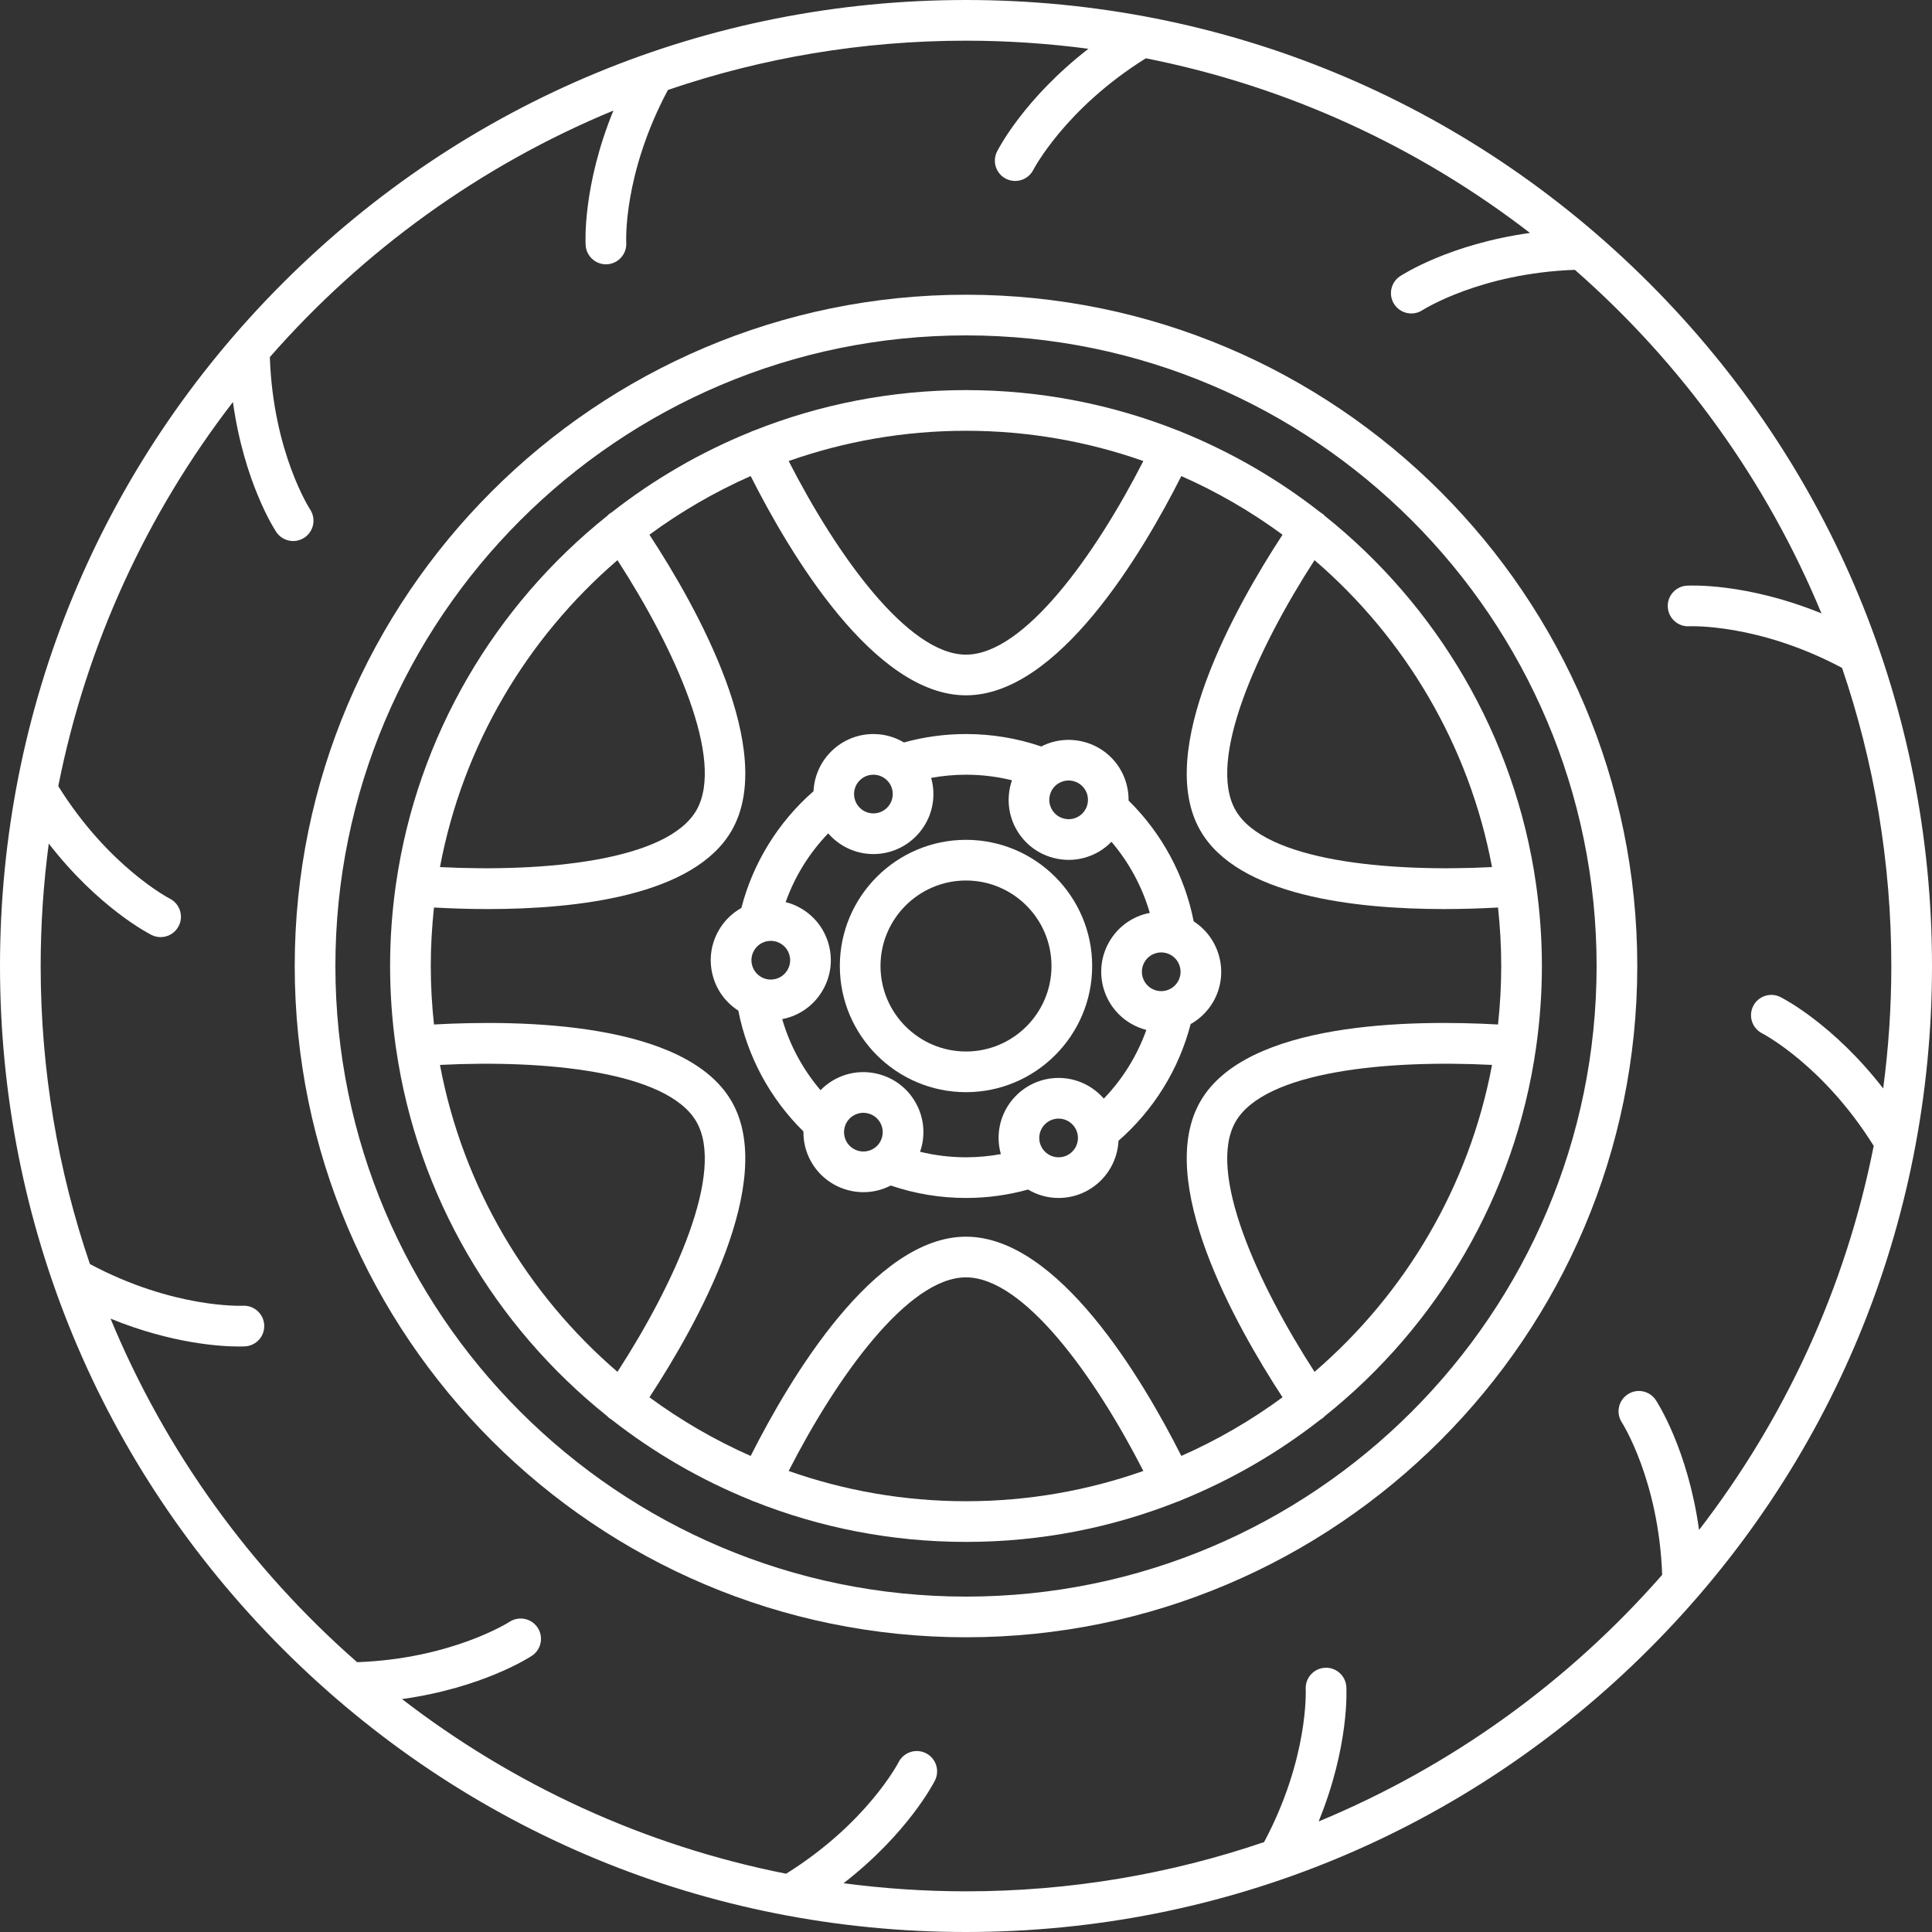
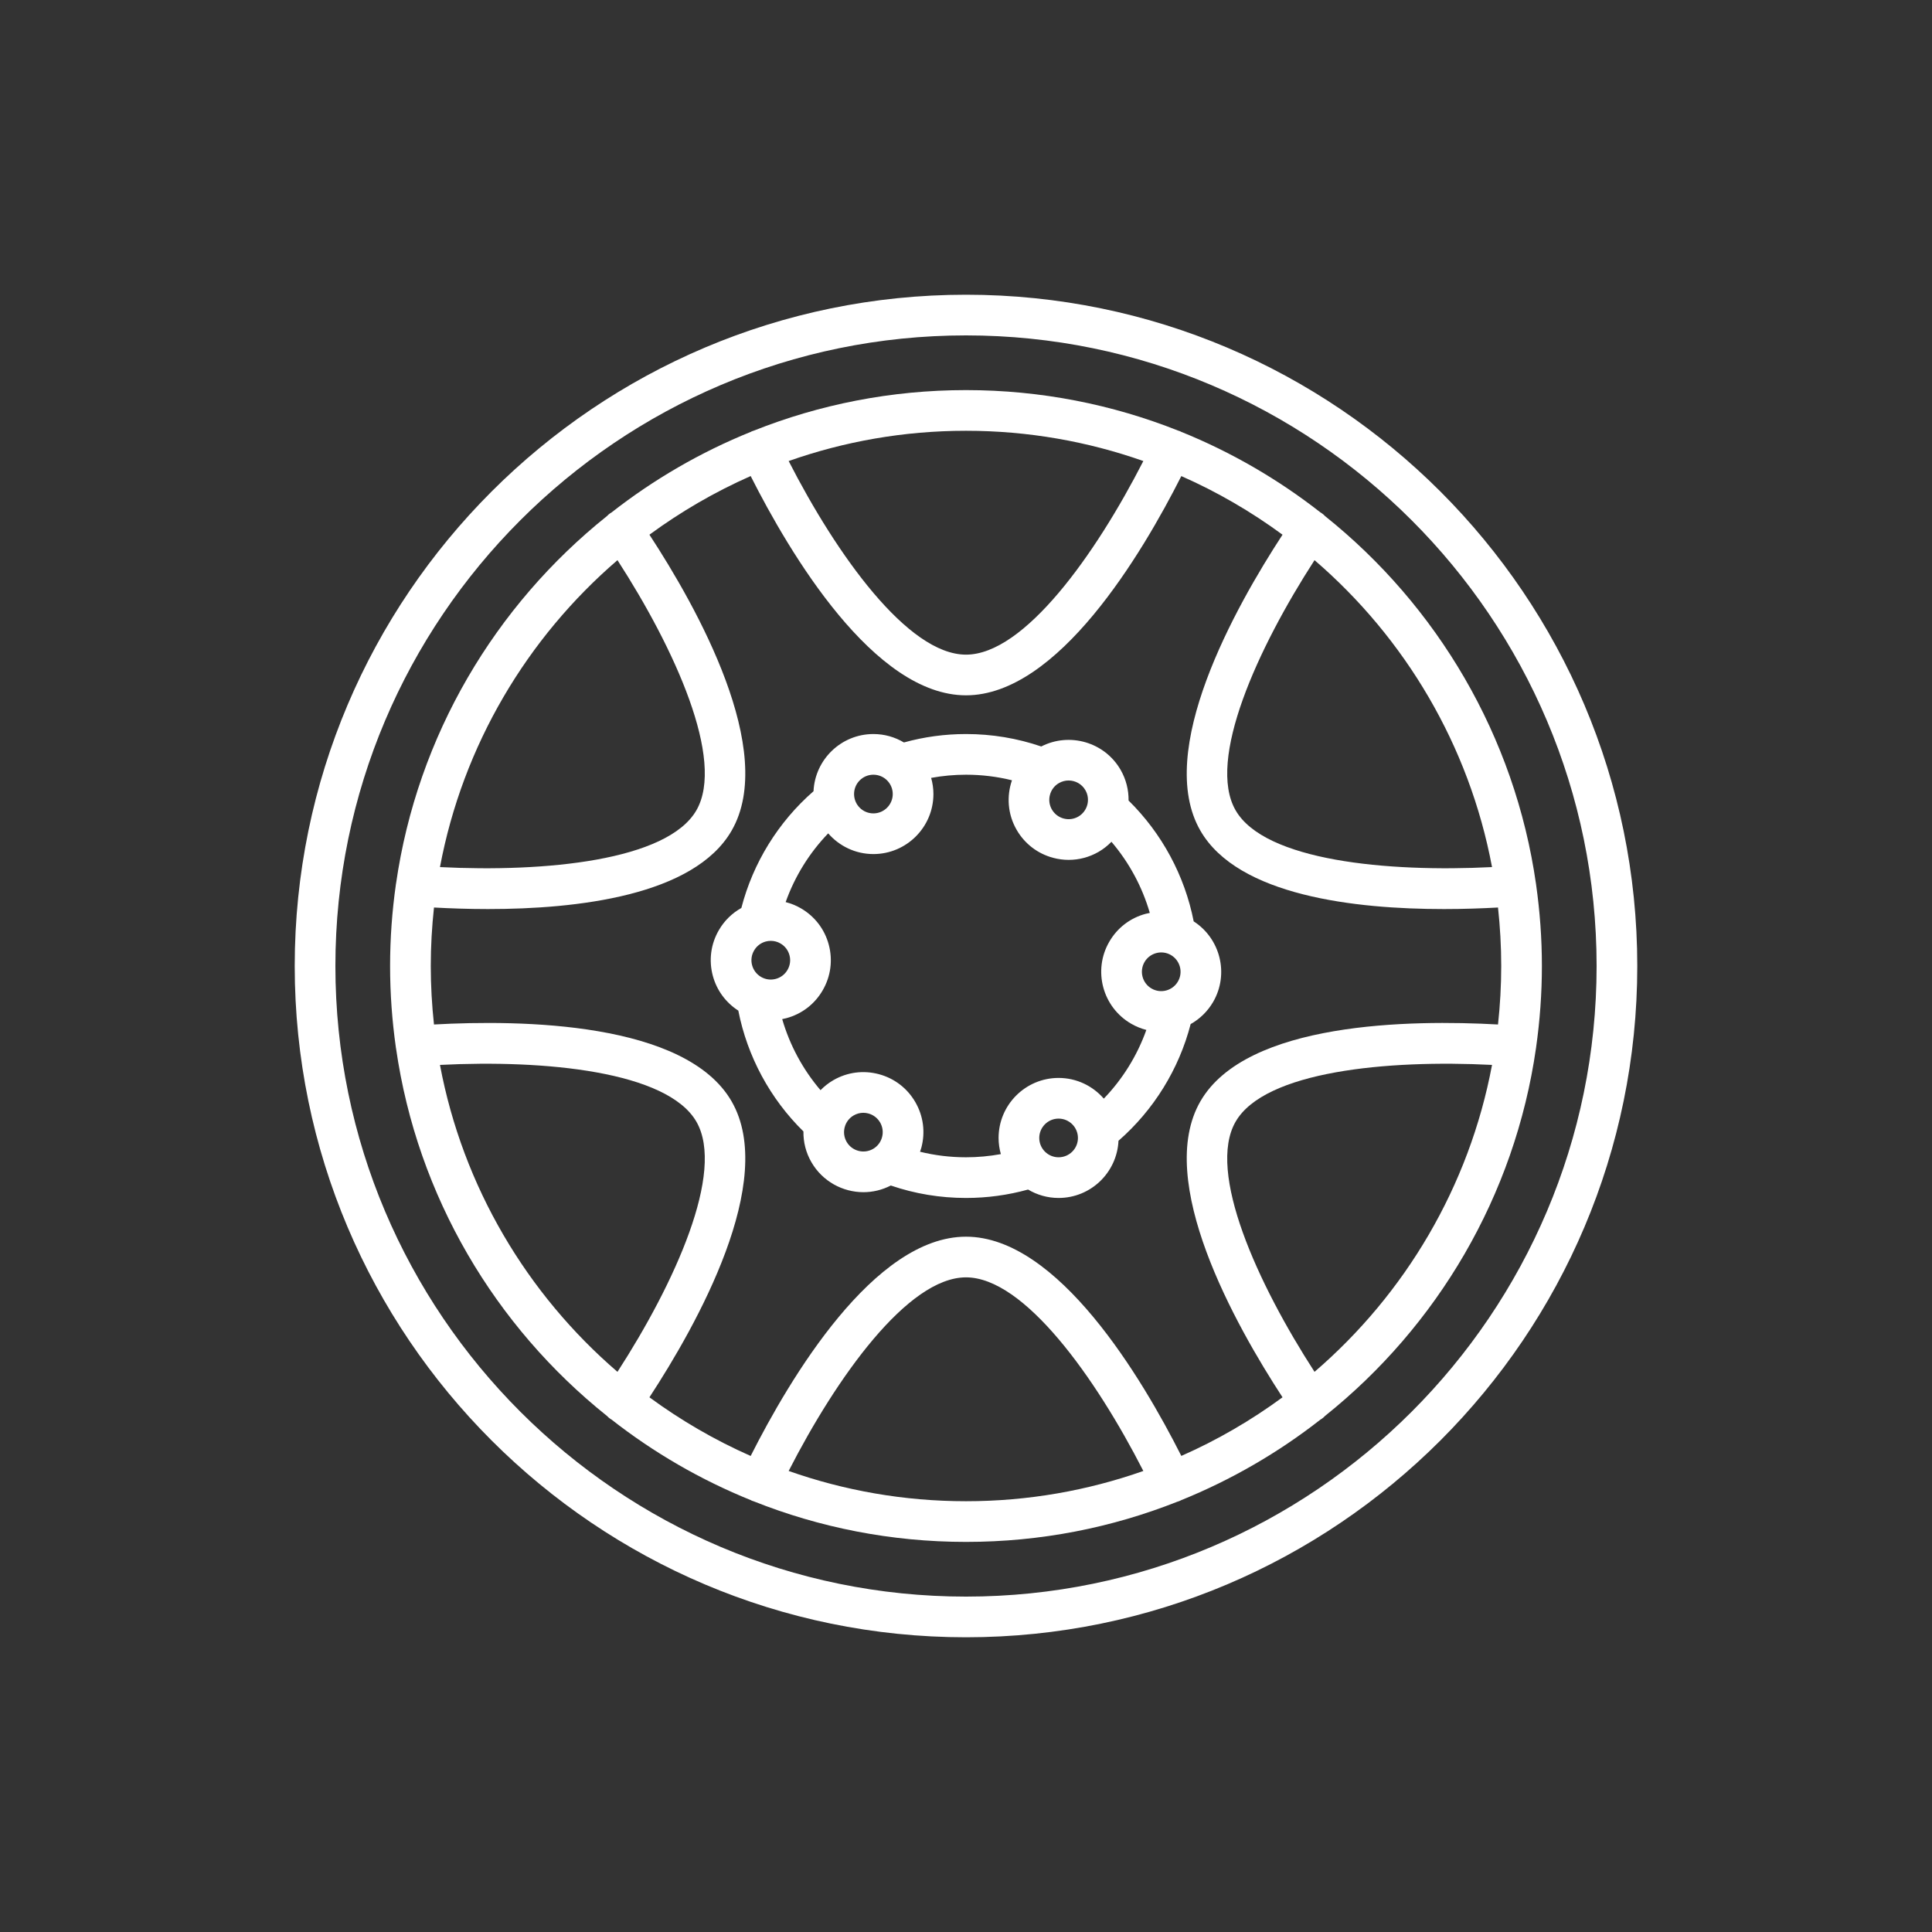
<svg xmlns="http://www.w3.org/2000/svg" fill="#000000" height="475" preserveAspectRatio="xMidYMid meet" version="1" viewBox="20.0 20.0 475.0 475.0" width="475" zoomAndPan="magnify">
  <rect x="20.0" y="20.0" width="475.0" height="475.0" fill="#333333" stroke="none" />
  <g id="change1_1">
-     <path d="M425.44,89.56c-44.86-44.86-104.5-69.56-167.94-69.56s-123.08,24.7-167.94,69.56C44.7,134.42,20,194.06,20,257.5s24.7,123.08,69.56,167.94c44.86,44.86,104.5,69.56,167.94,69.56s123.08-24.7,167.94-69.56c44.86-44.86,69.56-104.5,69.56-167.94s-24.7-123.08-69.56-167.94Zm27.81,184.5c.15,.08,15.06,7.83,27.42,27.67-6.93,35.01-21.91,67.16-42.94,94.42-2.74-19.74-10.25-31.35-10.63-31.92-1.52-2.3-4.61-2.94-6.91-1.42-2.3,1.51-2.95,4.6-1.44,6.91,.09,.14,9.08,14.23,9.91,37.47-22.94,26.21-51.8,47.11-84.46,60.63,7.56-18.54,6.85-32.41,6.81-33.1-.17-2.75-2.53-4.85-5.28-4.68-2.75,.15-4.85,2.51-4.71,5.26,.01,.18,.77,16.96-10.23,37.59-23.01,7.85-47.66,12.11-73.29,12.11-10.2,0-20.25-.69-30.1-1.99,15.83-12.29,22.16-24.65,22.47-25.27,1.23-2.47,.24-5.46-2.22-6.7-2.46-1.24-5.47-.25-6.72,2.21-.07,.15-7.82,15.06-27.66,27.42-35.02-6.93-67.16-21.91-94.43-42.94,19.75-2.74,31.36-10.26,31.93-10.64,2.3-1.52,2.93-4.6,1.42-6.91-1.51-2.3-4.61-2.94-6.92-1.44-.14,.09-14.22,9.09-37.47,9.92-26.2-22.95-47.11-51.8-60.62-84.46,15.28,6.23,27.38,6.85,31.55,6.85,.89,0,1.42-.03,1.55-.04,2.75-.16,4.84-2.52,4.68-5.27-.15-2.75-2.53-4.87-5.27-4.71-.16,0-16.96,.75-37.58-10.25-7.85-23-12.11-47.65-12.11-73.28,0-10.2,.69-20.25,1.99-30.1,12.28,15.83,24.65,22.16,25.27,22.47,.72,.36,1.48,.53,2.23,.53,1.83,0,3.58-1.01,4.46-2.75,1.25-2.46,.25-5.47-2.2-6.71-.15-.08-15.06-7.83-27.42-27.66,6.93-35.02,21.91-67.17,42.94-94.44,2.74,19.75,10.25,31.36,10.63,31.93,.97,1.46,2.56,2.25,4.18,2.25,.95,0,1.9-.27,2.75-.83,2.31-1.52,2.94-4.62,1.42-6.93-.09-.14-9.09-14.03-9.91-37.46,22.95-26.2,51.8-47.11,84.47-60.62-7.57,18.54-6.87,32.41-6.82,33.1,.16,2.65,2.36,4.7,4.98,4.7,.1,0,.2,0,.31-.01,2.75-.16,4.85-2.53,4.69-5.29-.01-.17-.85-16.78,10.25-37.57,23-7.85,47.65-12.11,73.28-12.11,10.2,0,20.25,.69,30.1,1.99-15.83,12.28-22.16,24.65-22.47,25.27-1.24,2.47-.24,5.46,2.22,6.7,.72,.36,1.49,.53,2.24,.53,1.83,0,3.59-1,4.47-2.74,.08-.15,7.83-15.06,27.66-27.42,35.02,6.93,67.17,21.91,94.44,42.94-19.75,2.74-31.36,10.26-31.94,10.64-2.3,1.52-2.93,4.6-1.42,6.91,.96,1.46,2.56,2.25,4.19,2.25,.94,0,1.89-.26,2.73-.81,.14-.09,14.24-9.09,37.48-9.92,26.2,22.95,47.11,51.8,60.62,84.46-18.54-7.55-32.4-6.85-33.09-6.81-2.75,.16-4.84,2.52-4.69,5.27,.16,2.75,2.53,4.88,5.27,4.71,.17,0,16.95-.75,37.58,10.24,7.84,23.01,12.11,47.66,12.11,73.29,0,10.2-.69,20.25-2,30.1-12.28-15.83-24.64-22.16-25.27-22.47-2.46-1.23-5.45-.24-6.69,2.22-1.24,2.46-.25,5.47,2.21,6.71Z" fill="#ffffff" />
-   </g>
+     </g>
  <g id="change1_2">
    <path d="M257.5,92.46c-91,0-165.04,74.04-165.04,165.04s74.04,165.04,165.04,165.04,165.04-74.04,165.04-165.04-74.04-165.04-165.04-165.04Zm0,320.08c-85.49,0-155.04-69.55-155.04-155.04S172.01,102.46,257.5,102.46s155.04,69.55,155.04,155.04-69.55,155.04-155.04,155.04Z" fill="#ffffff" />
  </g>
  <g id="change1_3">
    <path d="M397.66,237.46v-.02c0-.02-.01-.04-.01-.06-5.21-36.46-24.36-68.49-51.87-90.49-.25-.27-.53-.52-.85-.74-.08-.06-.17-.09-.25-.14-10.38-8.13-21.92-14.85-34.32-19.86-.05-.02-.09-.05-.14-.08-.18-.09-.37-.14-.56-.2-16.15-6.42-33.75-9.96-52.16-9.96s-36.04,3.54-52.2,9.98c-.17,.06-.35,.1-.52,.18-.04,.02-.08,.06-.12,.08-12.42,5.01-23.98,11.74-34.37,19.89-.08,.04-.16,.07-.23,.12-.31,.21-.59,.46-.83,.72-27.48,21.98-46.62,53.96-51.86,90.37-.01,.07-.03,.13-.04,.19v.05c-.93,6.54-1.42,13.22-1.42,20.01s.49,13.47,1.42,20.01v.05c.01,.06,.03,.12,.04,.19,5.24,36.41,24.38,68.39,51.86,90.37,.24,.26,.52,.51,.83,.72,.08,.06,.18,.1,.26,.15,10.39,8.14,21.93,14.85,34.34,19.86,.04,.02,.08,.06,.12,.08,.17,.08,.35,.12,.52,.18,16.16,6.44,33.77,9.98,52.2,9.98s35.87-3.51,51.96-9.88c.26-.07,.51-.16,.76-.28,.05-.03,.09-.06,.14-.08,12.38-5.01,23.91-11.71,34.28-19.83,.1-.06,.2-.1,.29-.17,.32-.22,.6-.47,.85-.74,27.51-22,46.66-54.03,51.87-90.49,0-.02,.01-.04,.01-.06v-.02c.93-6.55,1.43-13.24,1.43-20.04s-.5-13.49-1.43-20.04Zm-10.83-4.28c-25.78,1.31-55.89-1.55-63.04-13.95-7.14-12.36,5.39-39.84,19.4-61.51,22.23,19.11,38.02,45.51,43.64,75.46Zm-129.33-107.27c15.28,0,29.95,2.63,43.6,7.44-11.74,22.98-29.28,47.6-43.6,47.6s-31.85-24.62-43.6-47.6c13.65-4.81,28.32-7.44,43.6-7.44Zm-85.69,31.81c14.01,21.65,26.55,49.12,19.4,61.51-7.16,12.39-37.26,15.26-63.04,13.95,5.62-29.94,21.41-56.34,43.64-75.46Zm-43.64,124.1c25.78-1.31,55.88,1.56,63.04,13.95,7.15,12.39-5.39,39.86-19.4,61.51-22.23-19.12-38.02-45.52-43.64-75.46Zm129.33,107.27c-15.28,0-29.95-2.63-43.6-7.44,11.75-22.98,29.28-47.6,43.6-47.6s31.86,24.62,43.6,47.6c-13.65,4.81-28.32,7.44-43.6,7.44Zm85.69-31.81c-14.01-21.67-26.54-49.15-19.4-61.51,7.15-12.39,37.26-15.26,63.04-13.95-5.62,29.95-21.41,56.35-43.64,75.46Zm45.11-85.4c-21.33-1.19-61.87-.7-73.17,18.89-11.28,19.54,8.51,54.88,20.19,72.77-7.7,5.66-16.03,10.51-24.88,14.41-9.63-19.07-30.32-53.9-52.94-53.9s-43.31,34.83-52.94,53.91c-8.85-3.91-17.18-8.76-24.89-14.42,11.7-17.88,31.5-53.2,20.2-72.77-11.31-19.58-51.84-20.08-73.17-18.89-.51-4.72-.79-9.52-.79-14.38s.28-9.66,.79-14.38c3.89,.21,8.4,.38,13.27,.38,21.85,0,50.65-3.25,59.9-19.27,11.3-19.57-8.5-54.89-20.2-72.77,7.71-5.66,16.04-10.51,24.89-14.42,9.63,19.08,30.33,53.91,52.94,53.91s43.31-34.83,52.94-53.9c8.85,3.9,17.18,8.75,24.88,14.41-11.68,17.89-31.47,53.23-20.19,72.77,9.24,16.02,38.04,19.27,59.9,19.27,4.87,0,9.38-.17,13.27-.38,.51,4.72,.79,9.52,.79,14.38s-.28,9.66-.79,14.38Z" fill="#ffffff" />
  </g>
  <g id="change1_4">
-     <path d="M313.48,246.53c-2.21-11.25-7.81-21.64-16.01-29.71,.03-2.57-.59-5.17-1.96-7.55-3.94-6.83-12.56-9.3-19.51-5.74-5.94-2.03-12.15-3.06-18.5-3.06-5.2,0-10.32,.7-15.26,2.07-2.2-1.31-4.76-2.07-7.51-2.07-7.9,0-14.35,6.24-14.72,14.06-8.67,7.56-14.87,17.6-17.74,28.7-2.28,1.28-4.2,3.14-5.54,5.47-1.98,3.41-2.5,7.39-1.48,11.2,.96,3.57,3.18,6.58,6.27,8.57,2.21,11.25,7.8,21.64,16.01,29.7-.04,2.63,.61,5.23,1.96,7.56,2.73,4.73,7.7,7.38,12.8,7.38,2.28,0,4.58-.54,6.72-1.64,5.94,2.03,12.15,3.06,18.49,3.06,5.2,0,10.32-.7,15.26-2.07,2.2,1.31,4.76,2.07,7.5,2.07,7.91,0,14.36-6.24,14.73-14.06,8.66-7.56,14.87-17.59,17.74-28.69,2.23-1.25,4.17-3.1,5.55-5.48,3.94-6.84,1.76-15.54-4.8-19.77Zm-35.34-31.11c.33-1.23,1.11-2.26,2.21-2.89,.75-.43,1.57-.64,2.37-.64,1.65,0,3.25,.85,4.13,2.38,1.31,2.27,.53,5.18-1.74,6.5-1.1,.63-2.38,.8-3.61,.47s-2.25-1.12-2.89-2.22c-.63-1.1-.8-2.38-.47-3.6Zm-43.41-4.95c2.63,0,4.76,2.13,4.76,4.75s-2.13,4.76-4.76,4.76-4.75-2.13-4.75-4.76,2.13-4.75,4.75-4.75Zm-27.6,49.73c-1.1-.64-1.89-1.67-2.22-2.89-.33-1.23-.16-2.51,.48-3.61,.63-1.1,1.66-1.89,2.88-2.22,.41-.11,.83-.16,1.24-.16,.83,0,1.64,.21,2.37,.64,1.1,.63,1.89,1.66,2.22,2.89,.33,1.22,.16,2.5-.48,3.6-.63,1.1-1.66,1.89-2.89,2.22-1.22,.33-2.5,.16-3.6-.47Zm29.73,39.38c-.33,1.23-1.11,2.26-2.21,2.89-2.28,1.31-5.19,.53-6.5-1.74-.63-1.1-.8-2.38-.47-3.61,.32-1.22,1.11-2.25,2.21-2.89,.73-.42,1.55-.64,2.37-.64,.41,0,.83,.06,1.24,.17,1.23,.33,2.25,1.12,2.89,2.22,.63,1.1,.8,2.38,.47,3.6Zm43.4,4.95c-2.62,0-4.75-2.13-4.75-4.75s2.13-4.76,4.75-4.76,4.76,2.13,4.76,4.76-2.13,4.75-4.76,4.75Zm11.12-14.42c-2.7-3.11-6.68-5.09-11.12-5.09-8.13,0-14.75,6.62-14.75,14.76,0,1.37,.2,2.7,.56,3.97-2.81,.51-5.67,.78-8.57,.78-3.84,0-7.62-.46-11.3-1.36,.12-.33,.23-.66,.32-1,1.02-3.8,.5-7.78-1.47-11.19-1.97-3.42-5.15-5.86-8.96-6.88s-7.79-.5-11.2,1.47c-1.18,.68-2.23,1.52-3.16,2.46-4.34-5.09-7.56-11.06-9.42-17.47,.34-.06,.68-.14,1.01-.23,3.81-1.02,6.99-3.46,8.96-6.88,1.97-3.41,2.5-7.39,1.48-11.19-1.02-3.81-3.46-6.99-6.88-8.96-1.18-.69-2.43-1.18-3.72-1.51,2.24-6.3,5.81-12.07,10.46-16.9,2.7,3.11,6.68,5.09,11.11,5.09,8.14,0,14.76-6.62,14.76-14.76,0-1.37-.2-2.7-.56-3.97,2.81-.51,5.67-.78,8.57-.78,3.84,0,7.63,.46,11.3,1.37-1.34,3.9-1.07,8.34,1.15,12.18,1.97,3.42,5.16,5.86,8.96,6.88,1.27,.34,2.56,.51,3.84,.51,2.56,0,5.09-.67,7.36-1.98,1.19-.69,2.24-1.53,3.15-2.47,4.35,5.1,7.57,11.07,9.43,17.49-.34,.07-.68,.13-1.01,.22-3.81,1.02-6.99,3.46-8.96,6.88-4.07,7.04-1.65,16.08,5.4,20.15,1.19,.69,2.44,1.19,3.72,1.52-2.24,6.29-5.81,12.06-10.46,16.89Zm18.23-28.81c-1.31,2.27-4.22,3.06-6.49,1.74-2.27-1.31-3.05-4.22-1.74-6.5,.63-1.09,1.66-1.88,2.88-2.21,1.23-.33,2.51-.16,3.61,.47,2.27,1.32,3.06,4.23,1.74,6.5Z" fill="#ffffff" />
+     <path d="M313.48,246.53c-2.21-11.25-7.81-21.64-16.01-29.71,.03-2.57-.59-5.17-1.96-7.55-3.94-6.83-12.56-9.3-19.51-5.74-5.94-2.03-12.15-3.06-18.5-3.06-5.2,0-10.32,.7-15.26,2.07-2.2-1.31-4.76-2.07-7.51-2.07-7.9,0-14.35,6.24-14.72,14.06-8.67,7.56-14.87,17.6-17.74,28.7-2.28,1.28-4.2,3.14-5.54,5.47-1.98,3.41-2.5,7.39-1.48,11.2,.96,3.57,3.18,6.58,6.27,8.57,2.21,11.25,7.8,21.64,16.01,29.7-.04,2.63,.61,5.23,1.96,7.56,2.73,4.73,7.7,7.38,12.8,7.38,2.28,0,4.58-.54,6.72-1.64,5.94,2.03,12.15,3.06,18.49,3.06,5.2,0,10.32-.7,15.26-2.07,2.2,1.31,4.76,2.07,7.5,2.07,7.91,0,14.36-6.24,14.73-14.06,8.66-7.56,14.87-17.59,17.74-28.69,2.23-1.25,4.17-3.1,5.55-5.48,3.94-6.84,1.76-15.54-4.8-19.77Zm-35.34-31.11c.33-1.23,1.11-2.26,2.21-2.89,.75-.43,1.57-.64,2.37-.64,1.65,0,3.25,.85,4.13,2.38,1.31,2.27,.53,5.18-1.74,6.5-1.1,.63-2.38,.8-3.61,.47s-2.25-1.12-2.89-2.22c-.63-1.1-.8-2.38-.47-3.6Zm-43.41-4.95c2.63,0,4.76,2.13,4.76,4.75s-2.13,4.76-4.76,4.76-4.75-2.13-4.75-4.76,2.13-4.75,4.75-4.75Zm-27.6,49.73c-1.1-.64-1.89-1.67-2.22-2.89-.33-1.23-.16-2.51,.48-3.61,.63-1.1,1.66-1.89,2.88-2.22,.41-.11,.83-.16,1.24-.16,.83,0,1.64,.21,2.37,.64,1.1,.63,1.89,1.66,2.22,2.89,.33,1.22,.16,2.5-.48,3.6-.63,1.1-1.66,1.89-2.89,2.22-1.22,.33-2.5,.16-3.6-.47Zm29.73,39.38c-.33,1.23-1.11,2.26-2.21,2.89-2.28,1.31-5.19,.53-6.5-1.74-.63-1.1-.8-2.38-.47-3.61,.32-1.22,1.11-2.25,2.21-2.89,.73-.42,1.55-.64,2.37-.64,.41,0,.83,.06,1.24,.17,1.23,.33,2.25,1.12,2.89,2.22,.63,1.1,.8,2.38,.47,3.6Zm43.4,4.95c-2.62,0-4.75-2.13-4.75-4.75s2.13-4.76,4.75-4.76,4.76,2.13,4.76,4.76-2.13,4.75-4.76,4.75m11.12-14.42c-2.7-3.11-6.68-5.09-11.12-5.09-8.13,0-14.75,6.62-14.75,14.76,0,1.37,.2,2.7,.56,3.97-2.81,.51-5.67,.78-8.57,.78-3.84,0-7.62-.46-11.3-1.36,.12-.33,.23-.66,.32-1,1.02-3.8,.5-7.78-1.47-11.19-1.97-3.42-5.15-5.86-8.96-6.88s-7.79-.5-11.2,1.47c-1.18,.68-2.23,1.52-3.16,2.46-4.34-5.09-7.56-11.06-9.42-17.47,.34-.06,.68-.14,1.01-.23,3.81-1.02,6.99-3.46,8.96-6.88,1.97-3.41,2.5-7.39,1.48-11.19-1.02-3.81-3.46-6.99-6.88-8.96-1.18-.69-2.43-1.18-3.72-1.51,2.24-6.3,5.81-12.07,10.46-16.9,2.7,3.11,6.68,5.09,11.11,5.09,8.14,0,14.76-6.62,14.76-14.76,0-1.37-.2-2.7-.56-3.97,2.81-.51,5.67-.78,8.57-.78,3.84,0,7.63,.46,11.3,1.37-1.34,3.9-1.07,8.34,1.15,12.18,1.97,3.42,5.16,5.86,8.96,6.88,1.27,.34,2.56,.51,3.84,.51,2.56,0,5.09-.67,7.36-1.98,1.19-.69,2.24-1.53,3.15-2.47,4.35,5.1,7.57,11.07,9.43,17.49-.34,.07-.68,.13-1.01,.22-3.81,1.02-6.99,3.46-8.96,6.88-4.07,7.04-1.65,16.08,5.4,20.15,1.19,.69,2.44,1.19,3.72,1.52-2.24,6.29-5.81,12.06-10.46,16.89Zm18.23-28.81c-1.31,2.27-4.22,3.06-6.49,1.74-2.27-1.31-3.05-4.22-1.74-6.5,.63-1.09,1.66-1.88,2.88-2.21,1.23-.33,2.51-.16,3.61,.47,2.27,1.32,3.06,4.23,1.74,6.5Z" fill="#ffffff" />
  </g>
  <g id="change1_5">
-     <path d="M257.5,226.48c-17.1,0-31.02,13.92-31.02,31.02s13.92,31.02,31.02,31.02,31.02-13.92,31.02-31.02-13.92-31.02-31.02-31.02Zm0,52.04c-11.59,0-21.02-9.43-21.02-21.02s9.43-21.02,21.02-21.02,21.02,9.43,21.02,21.02-9.43,21.02-21.02,21.02Z" fill="#ffffff" />
-   </g>
+     </g>
</svg>